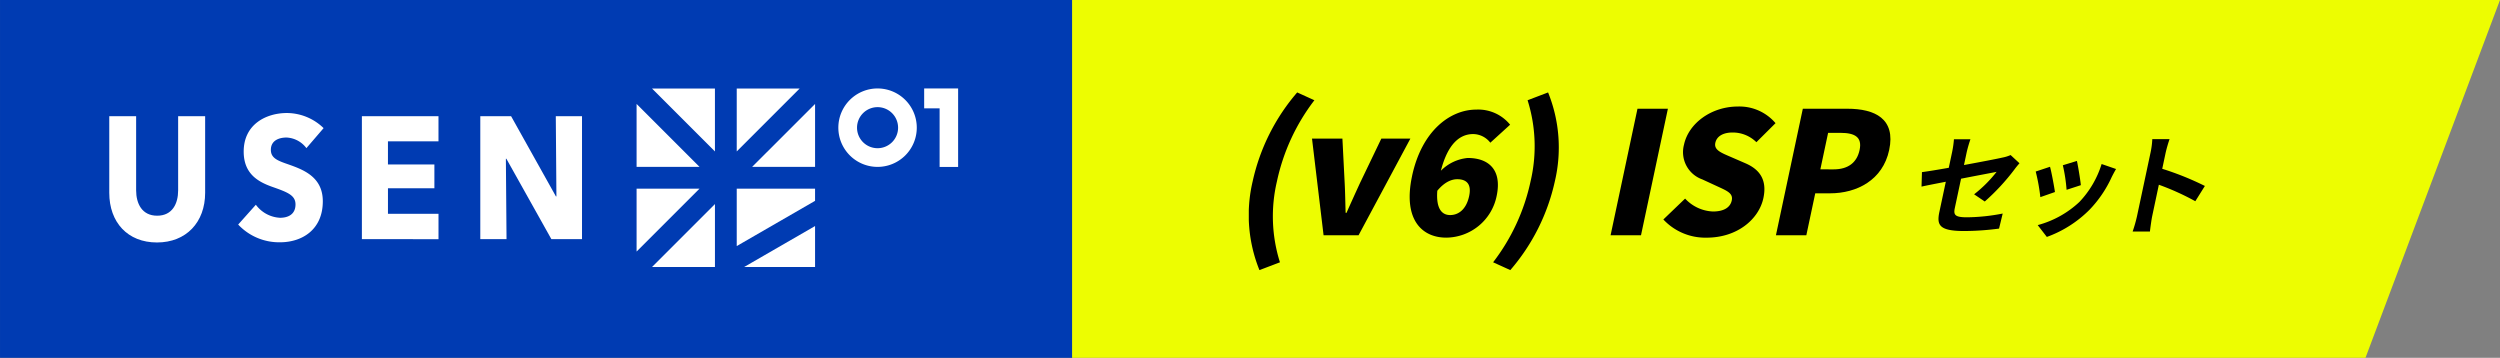
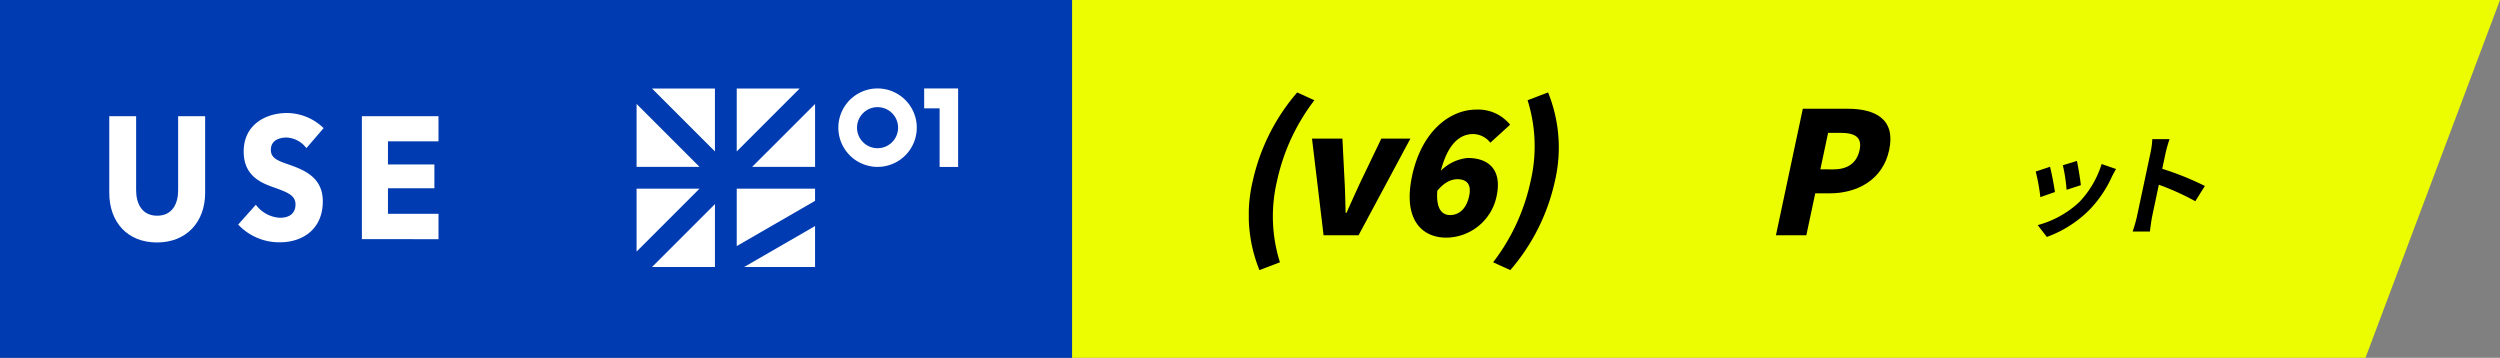
<svg xmlns="http://www.w3.org/2000/svg" width="520.5" height="74.49">
  <rect width="100%" height="100%" fill="#808080" stroke="none" />
  <defs>
    <clipPath id="a">
      <path fill="#fff" d="M0 0h176.728v37.169H0z" data-name="長方形 541" />
    </clipPath>
    <clipPath id="b">
      <path fill="none" d="M0 0h199.059v36.99H0z" data-name="長方形 617" />
    </clipPath>
  </defs>
  <g data-name="グループ 970">
    <path fill="#003bb2" d="M223.284 74.49 223.289 0H.003v74.49Z" data-name="パス 2194" />
    <path fill="#edfd01" d="M492.495 74.49 520.5 0H223.214v74.49Z" data-name="パス 2600" />
    <g data-name="グループ 860">
      <path fill="#fff" d="m145.638 34.738-13.1-13.1v13.1Z" data-name="パス 2171" />
      <path fill="#fff" d="m135.749 18.43 13.1 13.1v-13.1Z" data-name="パス 2172" />
      <path fill="#fff" d="M153.388 18.43v13.1l13.1-13.1Z" data-name="パス 2173" />
      <path fill="#fff" d="M145.638 39.277h-13.1v13.1Z" data-name="パス 2174" />
      <path fill="#fff" d="M169.695 39.277h-16.307v11.955l16.307-9.415Z" data-name="パス 2175" />
      <path fill="#fff" d="M156.598 34.738h13.1V21.64Z" data-name="パス 2176" />
      <path fill="#fff" d="M135.751 55.585h13.1v-13.1Z" data-name="パス 2177" />
-       <path fill="#fff" d="M154.933 55.585h14.763v-8.523Z" data-name="パス 2178" />
+       <path fill="#fff" d="M154.933 55.585h14.763v-8.523" data-name="パス 2178" />
      <path fill="#fff" d="M192.412 18.416v4.142h3.215v12.2h3.854V18.416Z" data-name="パス 2179" />
      <g data-name="グループ 797">
        <g fill="#fff" clip-path="url(#a)" data-name="グループ 796" transform="translate(22.75 18.416)">
          <path d="M159.957 3.892a4.274 4.274 0 1 1-4.273 4.274 4.278 4.278 0 0 1 4.273-4.274m0-3.892a8.165 8.165 0 1 0 8.166 8.165A8.166 8.166 0 0 0 159.957 0" data-name="パス 2180" />
          <path d="M9.93 32.066C3.816 32.066 0 27.871 0 21.722V5.77h5.593v15.444c0 2.747 1.213 5.279 4.373 5.279 3.189 0 4.373-2.533 4.373-5.279V5.77h5.622v15.952c0 6.15-3.945 10.344-10.031 10.344" data-name="パス 2181" />
          <path d="M41.042 12.426a5.455 5.455 0 0 0-4.145-2.208c-1.448 0-3.253.542-3.253 2.568 0 1.7 1.377 2.244 3.581 3 3.16 1.12 7.234 2.6 7.234 7.705 0 5.9-4.3 8.536-8.91 8.536a11.676 11.676 0 0 1-8.711-3.692l3.681-4.123a6.678 6.678 0 0 0 5.03 2.714c1.712 0 3.225-.724 3.225-2.786 0-1.951-1.776-2.568-4.837-3.653-2.957-1.049-5.95-2.714-5.95-7.344 0-5.679 4.669-8.029 9.01-8.029a11.031 11.031 0 0 1 7.626 3.146Z" data-name="パス 2182" />
          <path d="M52.595 31.378V5.77h15.948v5.244H58.021v4.812h9.669v4.955h-9.667v5.318h10.523v5.279Z" data-name="パス 2183" />
-           <path d="m92.048 31.377-9.374-16.746h-.1l.135 16.746h-5.461V5.771h6.41l9.338 16.71h.1l-.129-16.71h5.457v25.606Z" data-name="パス 2184" />
        </g>
      </g>
    </g>
    <g data-name="グループ 967">
      <g clip-path="url(#b)" data-name="グループ 966" transform="translate(260 19.245)">
        <path d="M.807 18.499a42.178 42.178 0 0 1 9.27-18.5l3.578 1.627a42.22 42.22 0 0 0-7.793 16.873 31.757 31.757 0 0 0 .623 16.867l-4.269 1.625A30.485 30.485 0 0 1 .807 18.499" data-name="パス 2632" />
        <path d="M13.161 9.617h6.33l.472 9.267c.108 1.98.124 4.066.2 6.187h.178a514.156 514.156 0 0 1 2.8-6.187l4.45-9.267h6.047L22.852 29.739H15.57Z" data-name="パス 2633" />
        <path d="M33.984 17.434C36 7.958 41.954 3.573 47.363 3.573a8.554 8.554 0 0 1 7.043 3.145l-4.122 3.75a4.562 4.562 0 0 0-3.578-1.8c-2.688 0-5.25 1.91-6.717 7.638a9.039 9.039 0 0 1 5.588-2.66c4.385 0 7.181 2.475 6.022 7.921a10.8 10.8 0 0 1-10.5 8.664c-4.985 0-9.051-3.679-7.11-12.8m5.258 3.042c-.3 3.926 1.082 5.057 2.676 5.057 1.7 0 3.352-1.132 3.955-3.961.565-2.653-.708-3.5-2.475-3.5-1.2 0-2.674.6-4.155 2.4" data-name="パス 2634" />
        <path d="M50.867 35.362a42.029 42.029 0 0 0 7.8-16.867 31.8 31.8 0 0 0-.625-16.869l4.269-1.627a30.556 30.556 0 0 1 1.409 18.5 42.031 42.031 0 0 1-9.273 18.49Z" data-name="パス 2635" />
-         <path d="M80.924 3.394h6.332l-5.6 26.345h-6.332Z" data-name="パス 2636" />
-         <path d="m86.309 26.451 4.532-4.35a8.358 8.358 0 0 0 5.794 2.688c2.334 0 3.617-.884 3.917-2.3.325-1.521-1.02-2.016-3.077-2.972l-3.061-1.413a6.016 6.016 0 0 1-3.808-7.214c.937-4.42 5.649-7.957 11.239-7.957a9.868 9.868 0 0 1 7.82 3.464l-3.985 3.965a6.976 6.976 0 0 0-4.979-2.018c-1.947 0-3.278.778-3.572 2.156-.312 1.488 1.188 2.053 3.33 2.974l3.013 1.308c2.974 1.308 4.453 3.5 3.665 7.214-.933 4.385-5.432 8.24-11.8 8.24a11.945 11.945 0 0 1-9.027-3.785" data-name="パス 2637" />
        <path d="M115.348 3.393h9.265c5.763 0 10.1 2.086 8.714 8.594-1.331 6.26-6.727 9.018-12.315 9.018h-3.078l-1.856 8.735h-6.33Zm6.4 12.625c3.077 0 4.871-1.451 5.42-4.031.565-2.653-.937-3.572-3.979-3.572h-2.576l-1.616 7.6Z" data-name="パス 2638" />
-         <path d="M145.117 18.595c-2.142.414-4.041.782-5.057 1.014l.091-3.019c1.111-.139 3.212-.484 5.583-.9l.7-3.294a20.575 20.575 0 0 0 .377-2.651h3.436a27.278 27.278 0 0 0-.77 2.652l-.577 2.717c3.505-.644 6.866-1.289 7.959-1.542a7.788 7.788 0 0 0 1.749-.536l1.848 1.707c-.275.321-.733.853-1.028 1.266a45.152 45.152 0 0 1-6.2 6.7l-2.218-1.5a26.833 26.833 0 0 0 4.683-4.677c-.747.159-3.988.759-7.4 1.428l-1.3 6.1c-.3 1.43.006 1.937 2.539 1.937a40.417 40.417 0 0 0 7.429-.782l-.759 3.133a56.935 56.935 0 0 1-7.251.507c-5.256 0-5.747-1.269-5.169-3.988Z" data-name="パス 2639" />
        <path d="m167.839 20.736-3.038 1.062a39.528 39.528 0 0 0-.966-5.329l2.978-.991c.325 1.175.84 3.965 1.026 5.254m11.816-3.11a24.3 24.3 0 0 1-4.569 6.752 24.058 24.058 0 0 1-8.935 5.711l-1.9-2.463a20.354 20.354 0 0 0 8.677-4.817 20.048 20.048 0 0 0 4.629-7.9l3.006 1.038c-.433.737-.673 1.221-.911 1.682m-6.419 1.682-2.972.966a33.106 33.106 0 0 0-.778-5.113l2.932-.9c.228.991.72 3.986.817 5.047" data-name="パス 2640" />
        <path d="M187.75 12.488a16.421 16.421 0 0 0 .358-2.764h3.594a28.134 28.134 0 0 0-.8 2.765l-.724 3.41a60.647 60.647 0 0 1 8.878 3.572l-1.991 3.179a52.9 52.9 0 0 0-7.592-3.433l-1.381 6.519c-.143.668-.37 2.28-.478 3.226h-3.6a28.437 28.437 0 0 0 .917-3.226Z" data-name="パス 2641" />
      </g>
    </g>
  </g>
</svg>